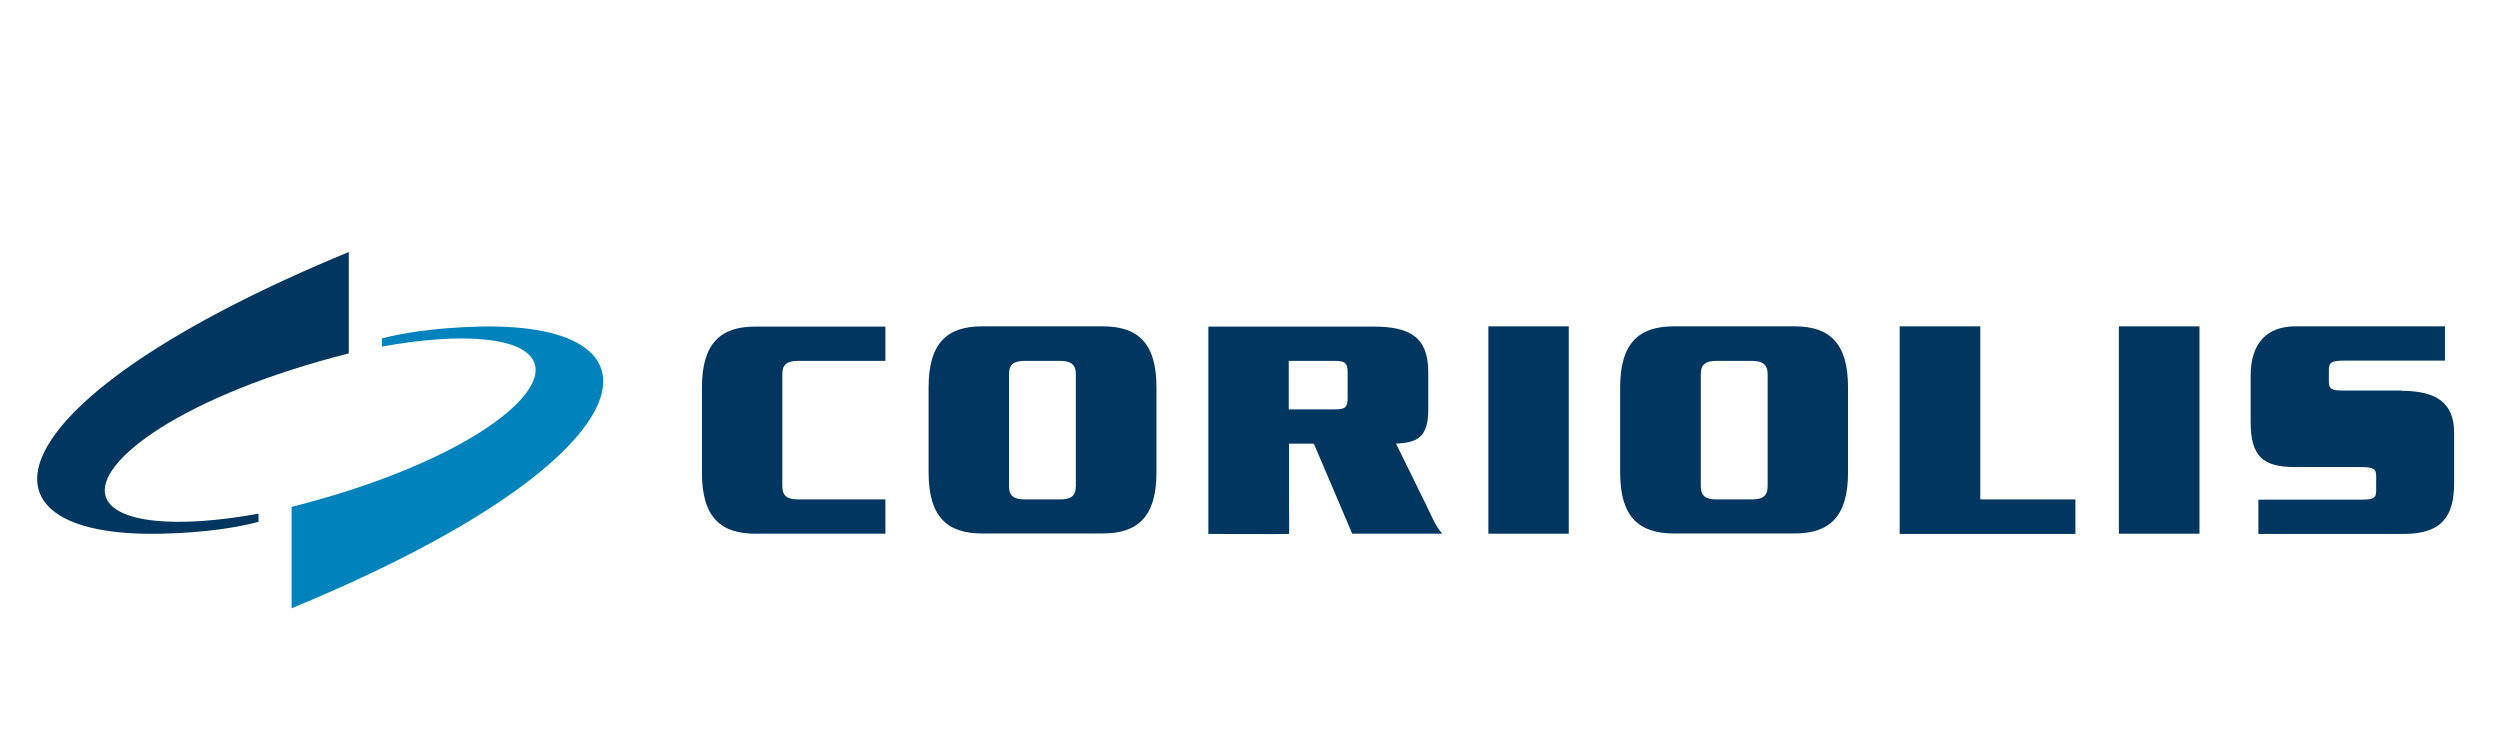
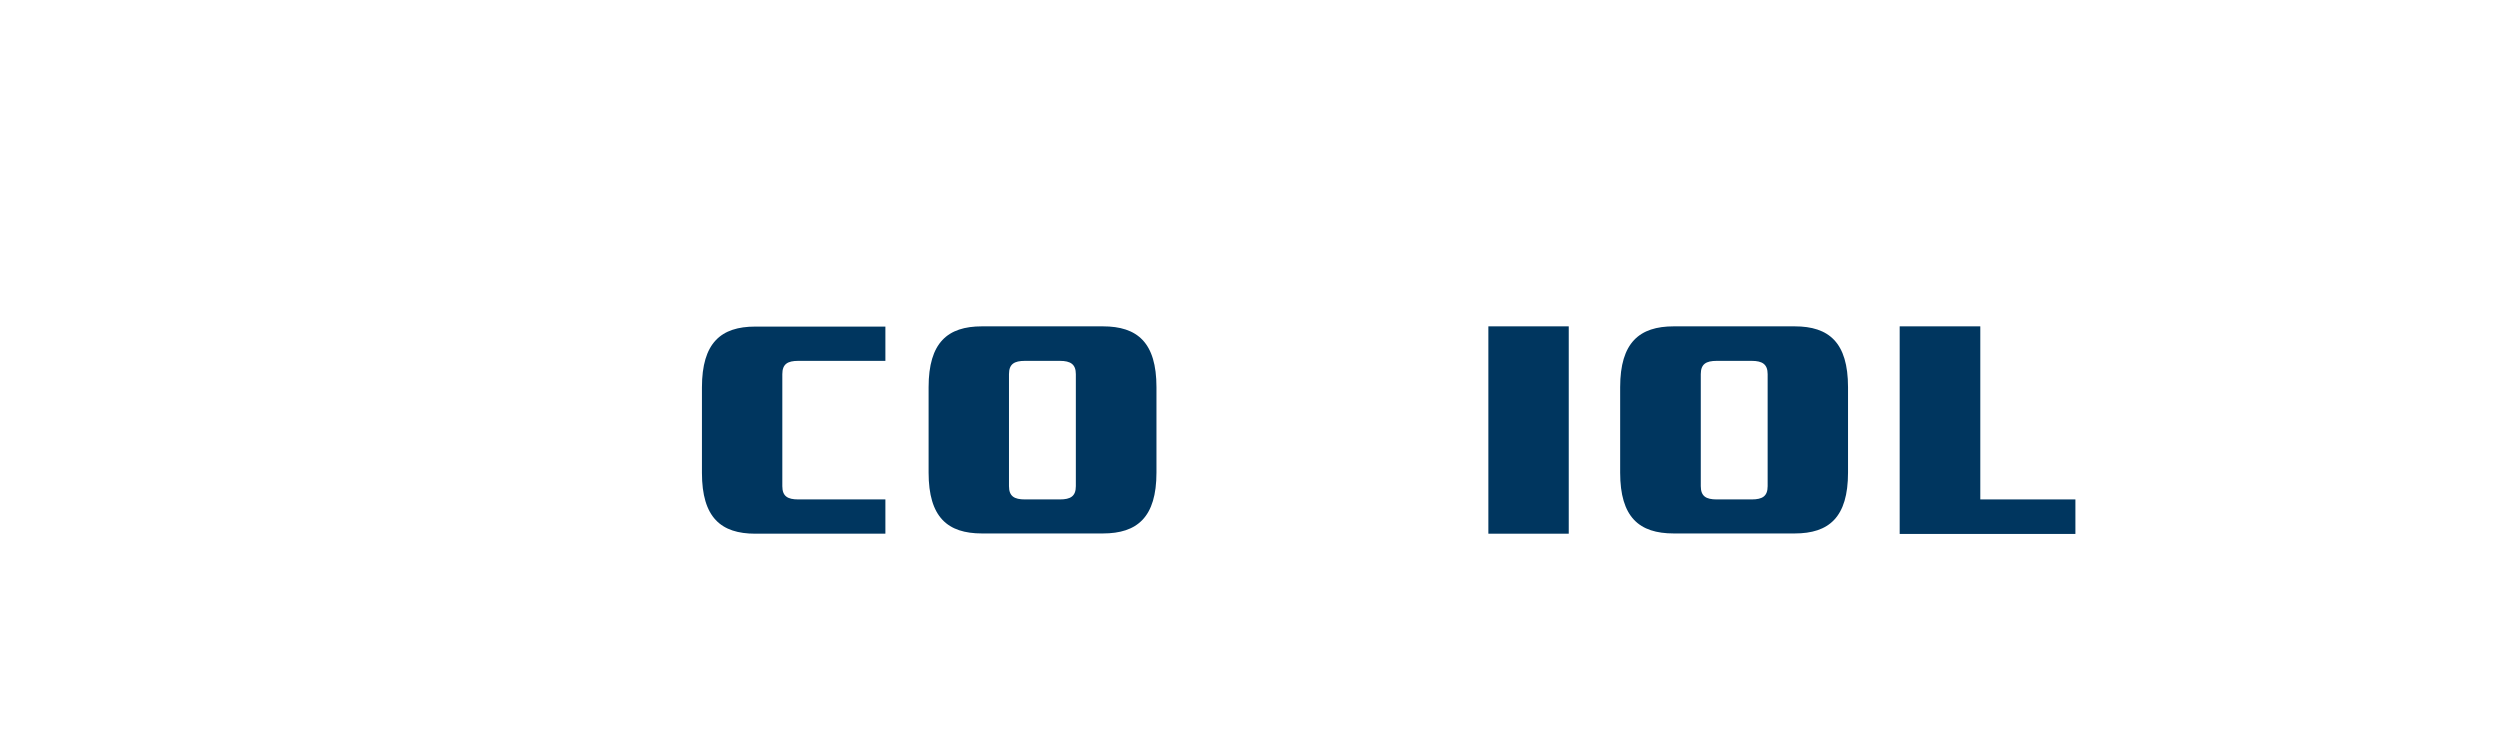
<svg xmlns="http://www.w3.org/2000/svg" id="Calque_1" data-name="Calque 1" viewBox="0 0 103.57 30.89">
  <defs>
    <clipPath id="clippath">
      <rect x="-125.06" y="-712.1" width="595.28" height="841.89" style="fill: none;" />
    </clipPath>
    <clipPath id="clippath-1">
      <rect x="-125.06" y="-712.1" width="595.28" height="841.89" style="fill: none;" />
    </clipPath>
    <clipPath id="clippath-2">
      <rect x="-125.06" y="-712.1" width="595.28" height="841.89" style="fill: none;" />
    </clipPath>
    <clipPath id="clippath-3">
-       <rect x="-125.06" y="-712.1" width="595.28" height="841.89" style="fill: none;" />
-     </clipPath>
+       </clipPath>
  </defs>
  <g style="clip-path: url(#clippath);">
    <path d="M29.08,16.05v3.54c0,1.85,.79,2.52,2.21,2.52h5.39v-1.42h-3.61c-.44,0-.66-.13-.66-.55v-4.64c0-.42,.22-.55,.66-.55h3.61v-1.42h-5.39c-1.42,0-2.21,.67-2.21,2.52" style="fill: #00365f;" />
    <path d="M44.57,20.14c0,.42-.22,.55-.66,.55h-1.45c-.44,0-.66-.13-.66-.55v-4.64c0-.42,.22-.55,.66-.55h1.45c.44,0,.66,.14,.66,.55v4.64Zm1.12-6.62h-5.01c-1.42,0-2.21,.67-2.21,2.52v3.54c0,1.85,.79,2.52,2.21,2.52h5.01c1.42,0,2.22-.67,2.22-2.52v-3.54c0-1.85-.79-2.52-2.22-2.52" style="fill: #00365f;" />
-     <path d="M55.83,16.48c0,.42-.12,.48-.55,.48h-1.89v-2.01h1.89c.42,0,.55,.07,.55,.48v1.05Zm2,1.9c.71-.05,1.34-.12,1.34-1.38v-1.58c0-1.44-.74-1.89-2.27-1.89h-6.84v8.59s3.31,.01,3.34,0c.02-.01,0-.66,0-1.48v-2.26h1.03l1.59,3.73h3.73c-.29-.32-.45-.76-.73-1.32l-1.19-2.42Z" style="fill: #00365f;" />
  </g>
  <polygon points="61.66 15 61.66 20.63 61.66 22.11 64.99 22.11 64.99 20.63 64.99 15 64.99 13.52 61.66 13.52 61.66 15" style="fill: #00365f;" />
  <g style="clip-path: url(#clippath-1);">
    <path d="M73.23,20.14c0,.42-.22,.55-.66,.55h-1.45c-.44,0-.66-.13-.66-.55v-4.64c0-.42,.22-.55,.66-.55h1.45c.44,0,.66,.14,.66,.55v4.64Zm1.12-6.62h-5.01c-1.42,0-2.22,.67-2.22,2.52v3.54c0,1.85,.79,2.52,2.22,2.52h5.01c1.42,0,2.21-.67,2.21-2.52v-3.54c0-1.85-.79-2.52-2.21-2.52" style="fill: #00365f;" />
  </g>
-   <polygon points="87.78 15 87.78 20.63 87.78 22.11 91.12 22.11 91.12 20.63 91.12 15 91.12 13.52 87.78 13.52 87.78 15" style="fill: #00365f;" />
  <g style="clip-path: url(#clippath-2);">
-     <path d="M99.49,16.18h-2.37c-.52,0-.64-.05-.64-.38v-.48c0-.31,.12-.38,.64-.38h4.17v-1.42h-6.2c-1.18,0-1.85,.7-1.85,2.04v1.92c0,1.44,.52,1.87,1.85,1.87h2.72c.52,0,.63,.07,.63,.38v.59c0,.32-.11,.38-.63,.38h-4.25v1.42h6.02c1.6,0,2.09-.75,2.09-2.11v-2.09c0-1.25-.77-1.73-2.19-1.73" style="fill: #00365f;" />
-   </g>
+     </g>
  <polygon points="82.04 13.52 78.7 13.52 78.7 22.12 85.98 22.12 85.98 20.69 82.04 20.69 82.04 13.52" style="fill: #00365f;" />
  <g style="clip-path: url(#clippath-3);">
-     <path d="M6.7,22.11c1.88-.04,3.21-.28,4.01-.49v-.34c-3.38,.62-5.98,.39-6.33-.71-.47-1.45,3.24-4.2,10.07-5.93v-4.2C-.4,16.57-1.66,22.31,6.7,22.11" style="fill: #00365f;" />
    <path d="M19.83,13.53c-1.88,.05-3.21,.28-4.01,.49v.34c3.38-.62,5.98-.39,6.33,.71,.47,1.45-3.24,4.2-10.07,5.93v4.2c14.85-6.13,16.11-11.87,7.75-11.67" style="fill: #0083bd;" />
  </g>
</svg>